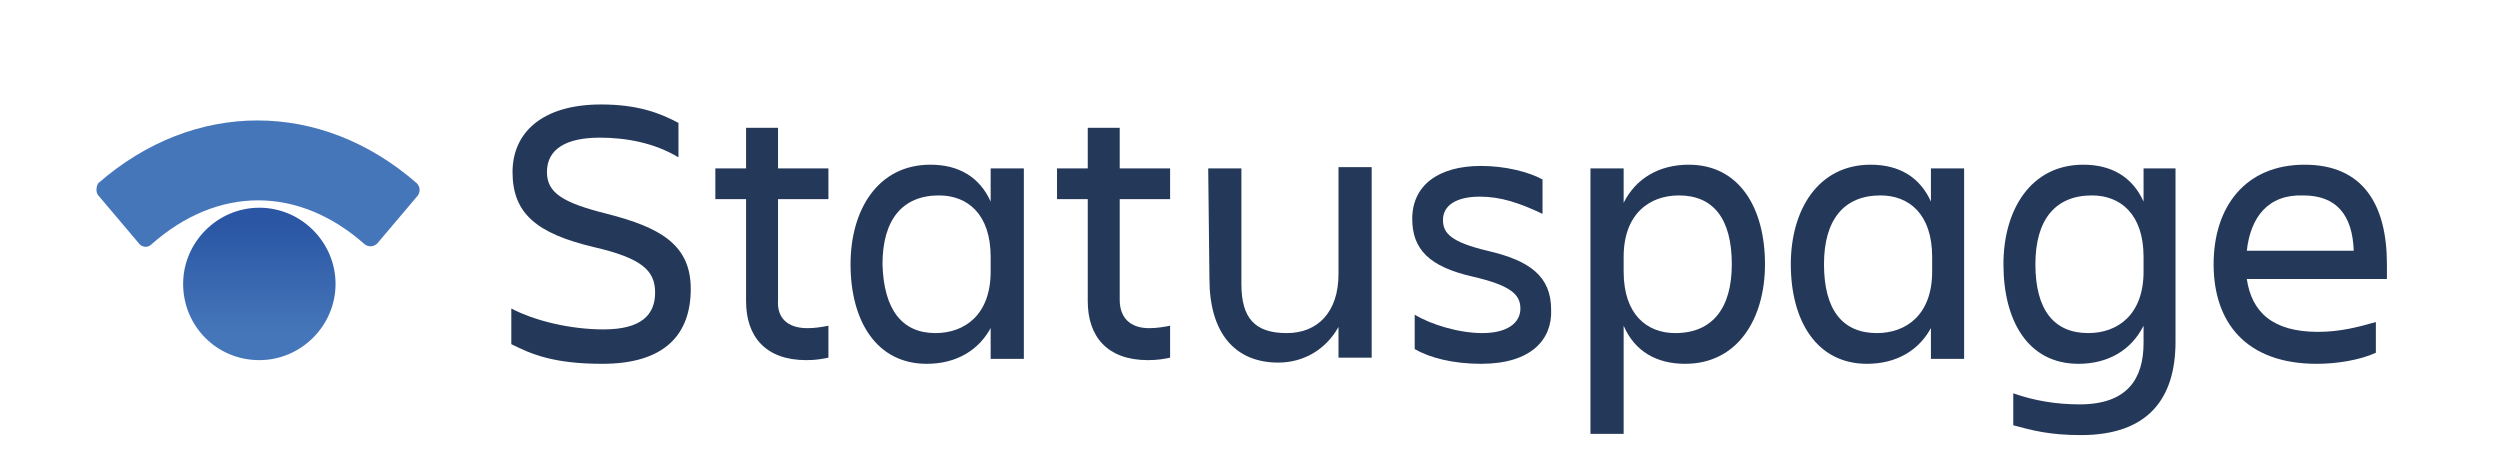
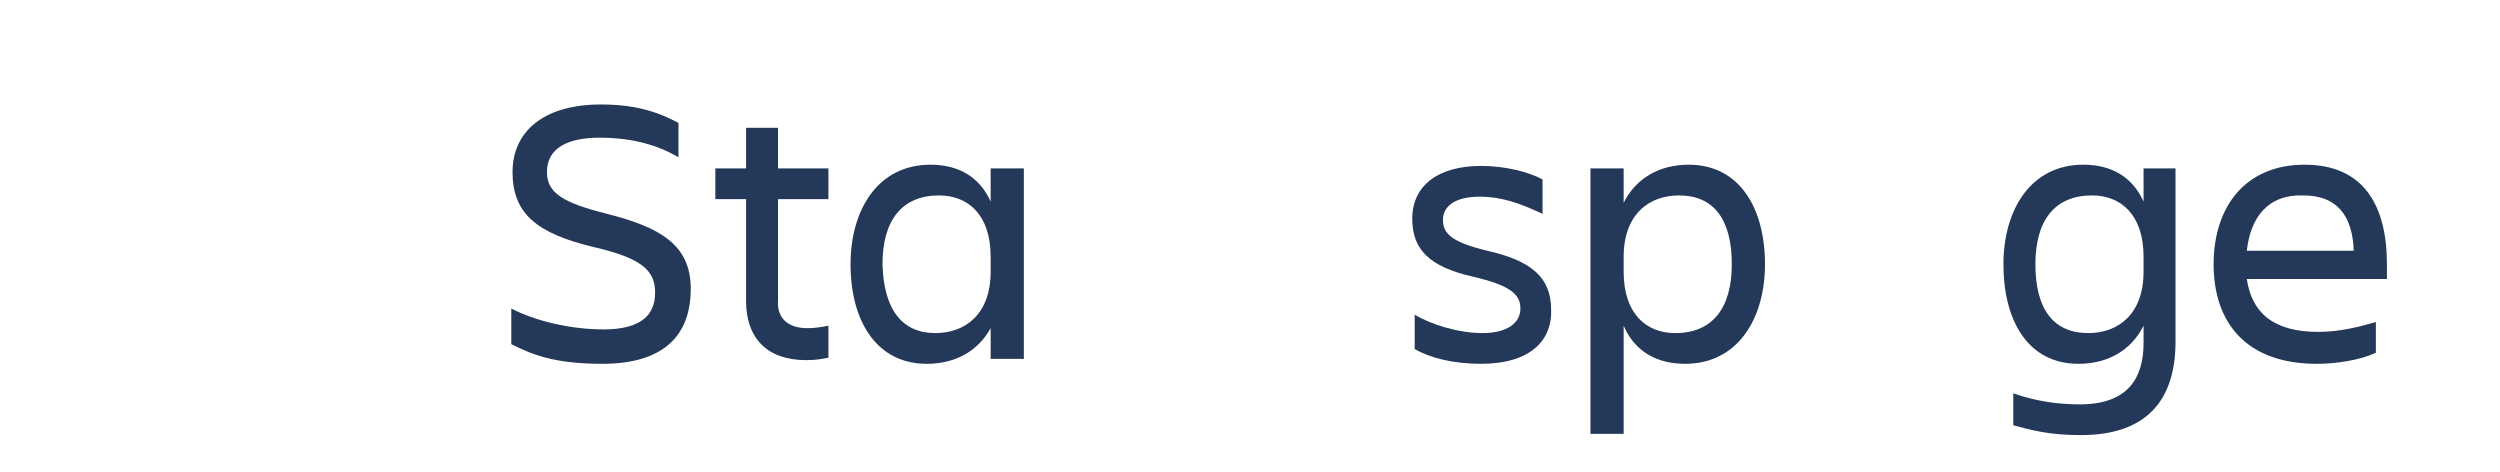
<svg xmlns="http://www.w3.org/2000/svg" version="1.1" id="Camada_1" x="0px" y="0px" viewBox="0 0 203.4 38.4" style="enable-background:new 0 0 203.4 38.4;" xml:space="preserve">
  <style type="text/css">
	.st0{fill:#243859;}
	.st1{fill:url(#SVGID_1_);}
	.st2{fill:#4676BA;}
</style>
  <g>
    <path class="st0" d="M49,29.6c-4,0-5.8-0.8-7.4-1.6v-2.9c1.9,1,4.8,1.7,7.5,1.7c3.1,0,4.2-1.2,4.2-3c0-1.8-1.1-2.8-5-3.7   c-4.6-1.1-6.6-2.7-6.6-6.1c0-3.2,2.4-5.5,7.2-5.5c3,0,4.8,0.7,6.3,1.5v2.8c-2-1.2-4.3-1.6-6.4-1.6c-2.7,0-4.3,0.9-4.3,2.8   c0,1.7,1.3,2.5,4.9,3.4c4.3,1.1,6.8,2.5,6.8,6.1C56.2,27.2,54.1,29.6,49,29.6z" />
    <path class="st0" d="M65.7,26.7c0.6,0,1.2-0.1,1.7-0.2v2.6c-0.5,0.1-1,0.2-1.8,0.2c-3.3,0-4.9-1.9-4.9-4.8v-8.3h-2.5v-2.5h2.5v-3.3   h2.6v3.3h4.1v2.5h-4.1v8.2C63.2,25.8,64,26.7,65.7,26.7z" />
    <path class="st0" d="M80.7,26.5c-1,2-2.9,3.1-5.3,3.1c-4.1,0-6.2-3.5-6.2-8.1c0-4.4,2.2-8.1,6.5-8.1c2.3,0,4,1,4.9,3v-2.7h2.7v15.5   h-2.7V26.5z M76.1,27.1c2.4,0,4.5-1.5,4.5-5v-1.2c0-3.5-1.9-5-4.2-5c-3,0-4.6,2-4.6,5.6C71.9,25.2,73.4,27.1,76.1,27.1z" />
-     <path class="st0" d="M93.5,26.7c0.6,0,1.2-0.1,1.7-0.2v2.6c-0.5,0.1-1,0.2-1.8,0.2c-3.3,0-4.9-1.9-4.9-4.8v-8.3H86v-2.5h2.5v-3.3   h2.6v3.3h4.1v2.5h-4.1v8.2C91.1,25.8,91.9,26.7,93.5,26.7z" />
-     <path class="st0" d="M98.3,13.7h2.7v9.4c0,2.8,1.1,4,3.7,4c2.5,0,4.2-1.7,4.2-4.8v-8.7h2.7v15.5h-2.7v-2.5c-1,1.8-2.8,2.9-4.9,2.9   c-3.6,0-5.6-2.5-5.6-6.8L98.3,13.7L98.3,13.7z" />
    <path class="st0" d="M120.5,29.6c-2.3,0-4.2-0.5-5.4-1.2v-2.8c1.3,0.8,3.6,1.5,5.5,1.5c2,0,3.1-0.8,3.1-2c0-1.2-0.9-1.9-3.9-2.6   c-3.5-0.8-4.9-2.2-4.9-4.7c0-2.7,2.1-4.3,5.6-4.3c2,0,3.9,0.5,5,1.1v2.8c-1.9-0.9-3.4-1.4-5.1-1.4c-1.9,0-3,0.7-3,1.9   c0,1.1,0.7,1.8,3.6,2.5c3.5,0.8,5.2,2.1,5.2,4.8C126.3,27.6,124.6,29.6,120.5,29.6z" />
    <path class="st0" d="M132.1,26.5v8.8h-2.7V13.7h2.7v2.8c1-2,2.9-3.1,5.3-3.1c4.1,0,6.2,3.5,6.2,8.1c0,4.4-2.2,8.1-6.5,8.1   C134.8,29.6,133,28.6,132.1,26.5z M136.6,15.9c-2.4,0-4.5,1.5-4.5,5v1.2c0,3.5,1.9,5,4.2,5c3,0,4.6-2,4.6-5.6   C140.9,17.8,139.4,15.9,136.6,15.9z" />
-     <path class="st0" d="M157.2,26.5c-1,2-2.9,3.1-5.3,3.1c-4.1,0-6.2-3.5-6.2-8.1c0-4.4,2.2-8.1,6.5-8.1c2.3,0,4,1,4.9,3v-2.7h2.7   v15.5h-2.7V26.5z M152.7,27.1c2.4,0,4.5-1.5,4.5-5v-1.2c0-3.5-1.9-5-4.2-5c-3,0-4.6,2-4.6,5.6C148.4,25.2,149.9,27.1,152.7,27.1z" />
    <path class="st0" d="M174.4,26.5c-1,2-2.9,3.1-5.3,3.1c-4.1,0-6.1-3.5-6.1-8.1c0-4.4,2.2-8.1,6.5-8.1c2.3,0,4,1,4.9,3v-2.7h2.6   v14.1c0,4.6-2.2,7.6-7.7,7.6c-2.6,0-4-0.4-5.5-0.8V32c1.7,0.6,3.5,0.9,5.4,0.9c3.9,0,5.2-2.1,5.2-5V26.5z M169.9,27.1   c2.4,0,4.5-1.5,4.5-5v-1.2c0-3.5-1.9-5-4.2-5c-3,0-4.6,2-4.6,5.6C165.6,25.2,167.1,27.1,169.9,27.1z" />
    <path class="st0" d="M188.5,29.6c-5.8,0-8.4-3.4-8.4-8.1c0-4.7,2.6-8.1,7.4-8.1c4.8,0,6.7,3.3,6.7,8.1v1.2h-11.4   c0.4,2.7,2.1,4.3,5.8,4.3c1.8,0,3.3-0.4,4.7-0.8v2.5C192,29.3,190.1,29.6,188.5,29.6z M182.8,20.4h8.7c-0.1-2.9-1.4-4.5-4.1-4.5   C184.5,15.8,183.1,17.7,182.8,20.4z" />
    <linearGradient id="SVGID_1_" gradientUnits="userSpaceOnUse" x1="21.051" y1="127.395" x2="21.051" y2="138.339" gradientTransform="matrix(1 0 0 -1 0 154.548)">
      <stop offset="0" style="stop-color:#4676BA" />
      <stop offset="0.824" style="stop-color:#2A56A3" />
    </linearGradient>
-     <path class="st1" d="M21.1,29.3c3.4,0,6.2-2.8,6.2-6.2s-2.8-6.2-6.2-6.2c-3.4,0-6.2,2.8-6.2,6.2S17.6,29.3,21.1,29.3z" />
-     <path class="st2" d="M8,15.9l3.3,3.9c0.2,0.3,0.7,0.4,1,0.1c5.4-4.8,12-4.8,17.4,0c0.3,0.2,0.7,0.2,1-0.1l3.3-3.9   c0.2-0.3,0.2-0.7-0.1-1c-7.8-6.8-18.1-6.8-25.9,0C7.8,15.2,7.8,15.7,8,15.9z" />
  </g>
</svg>